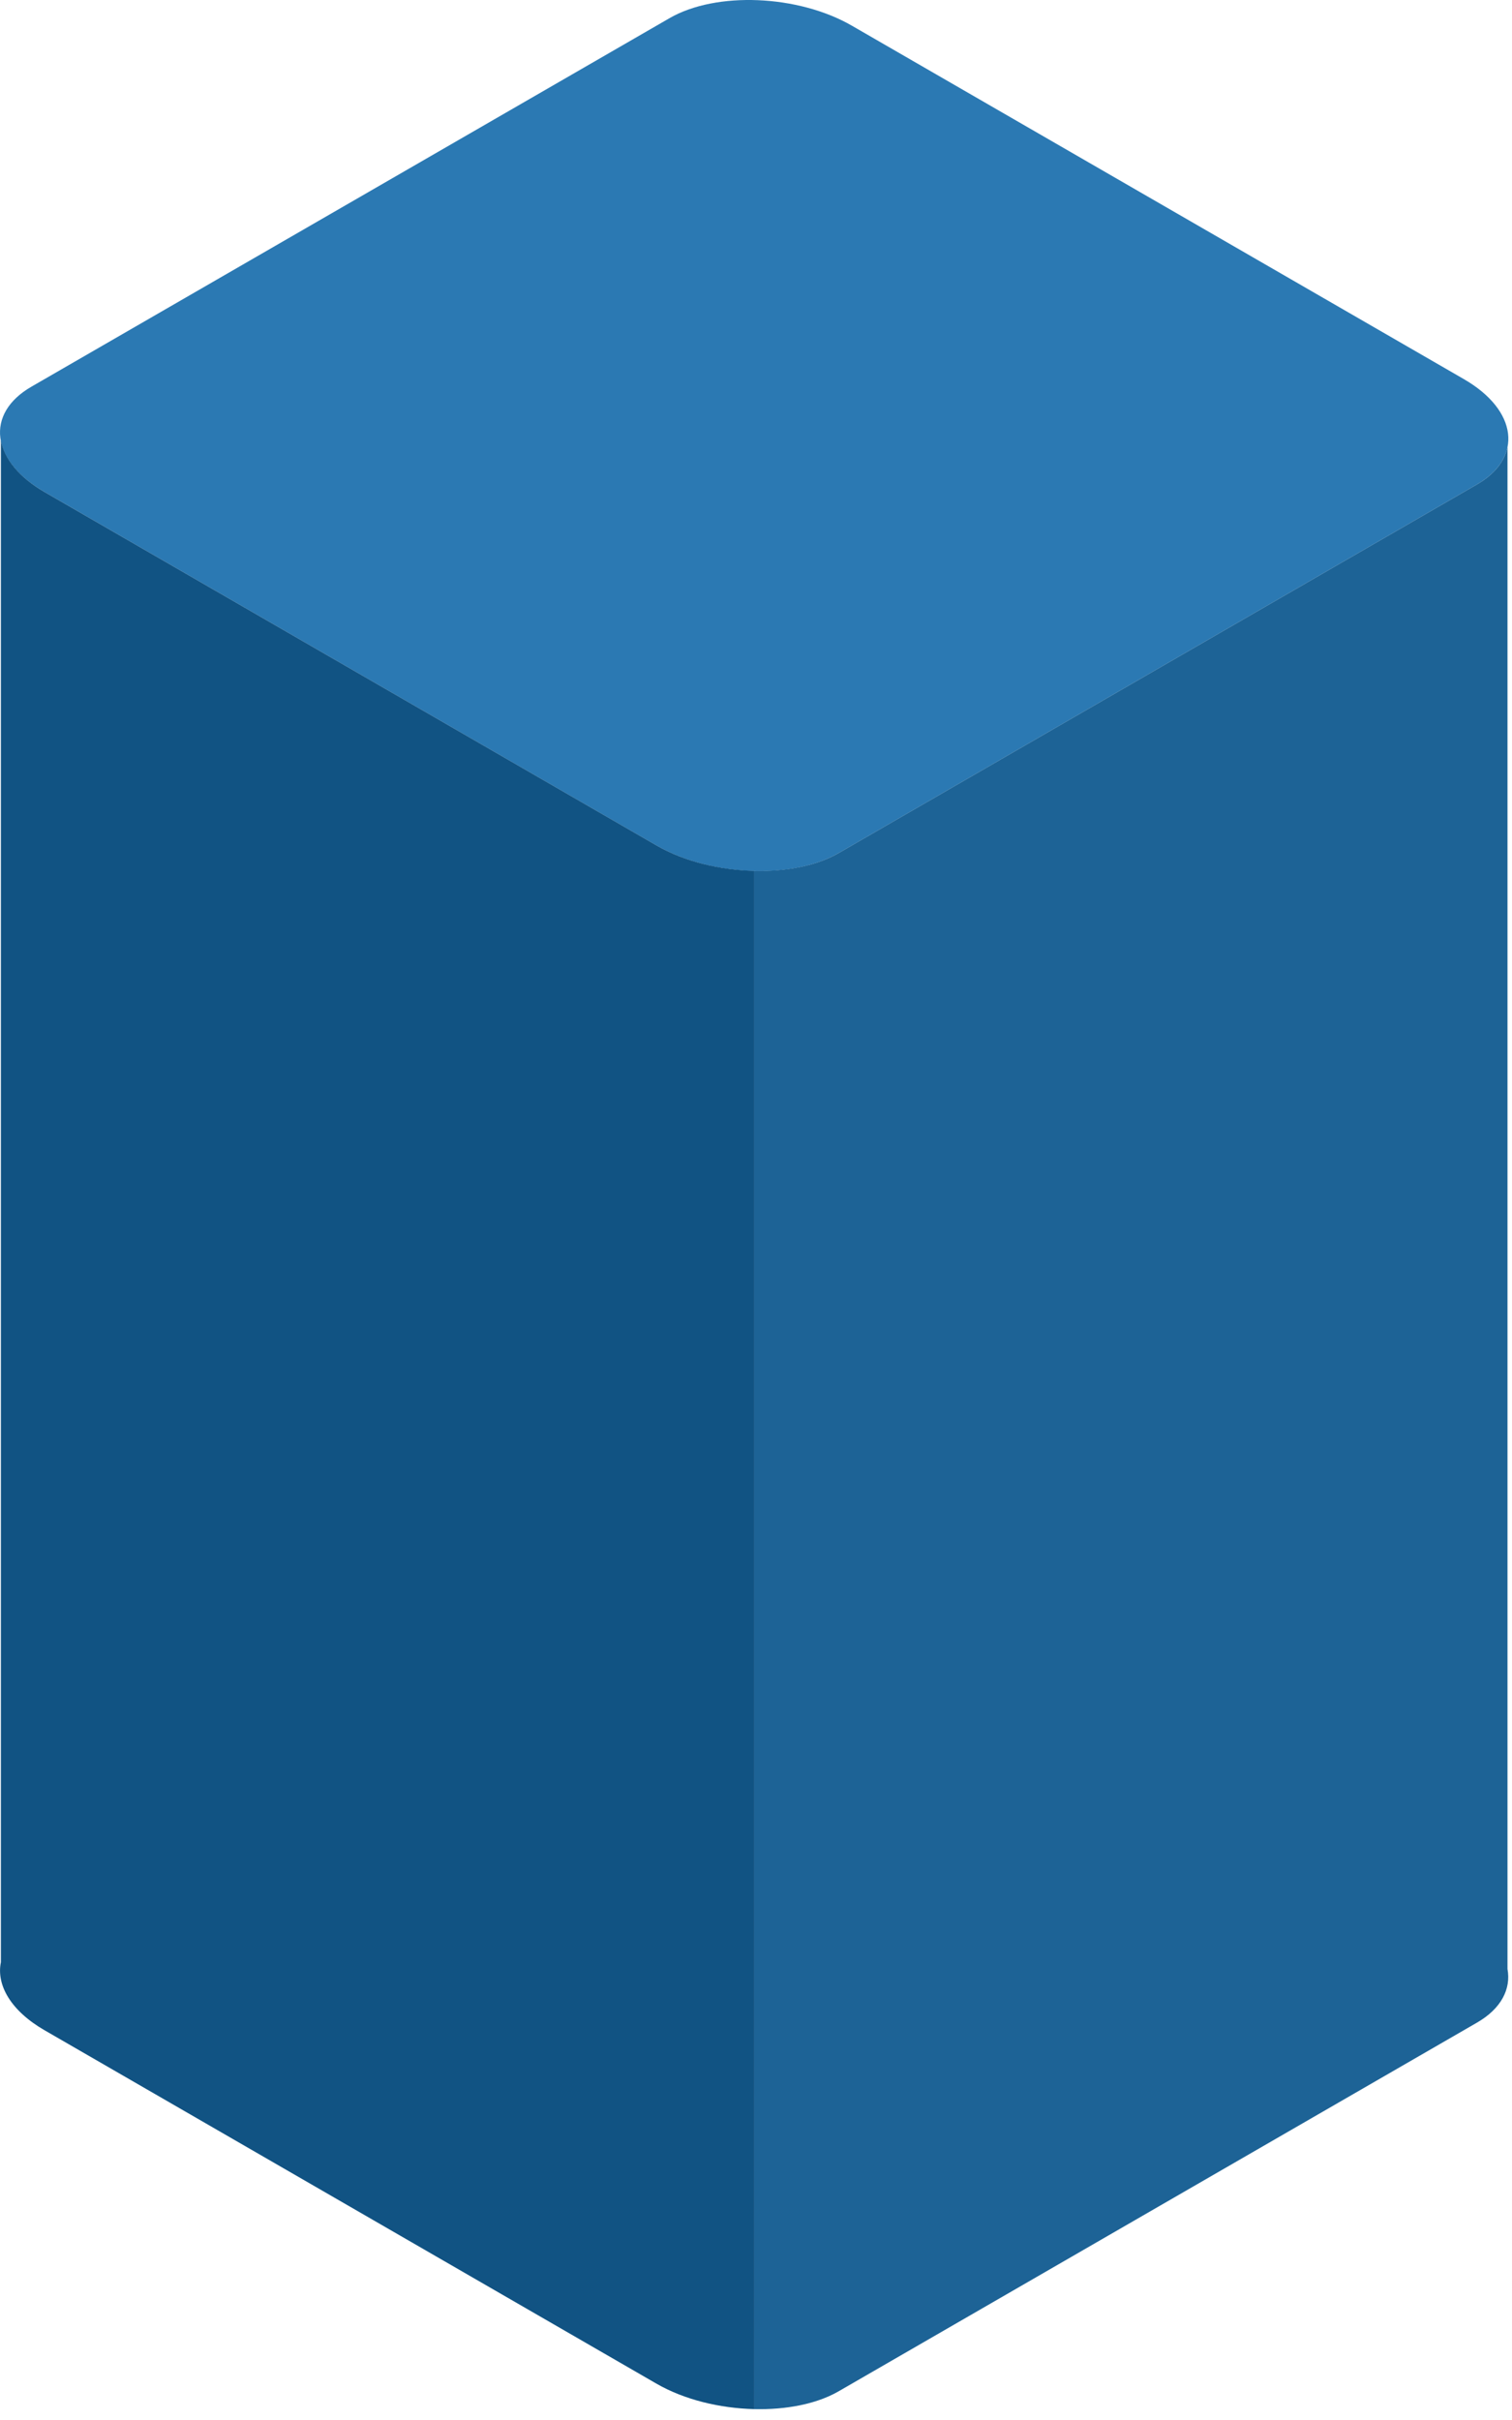
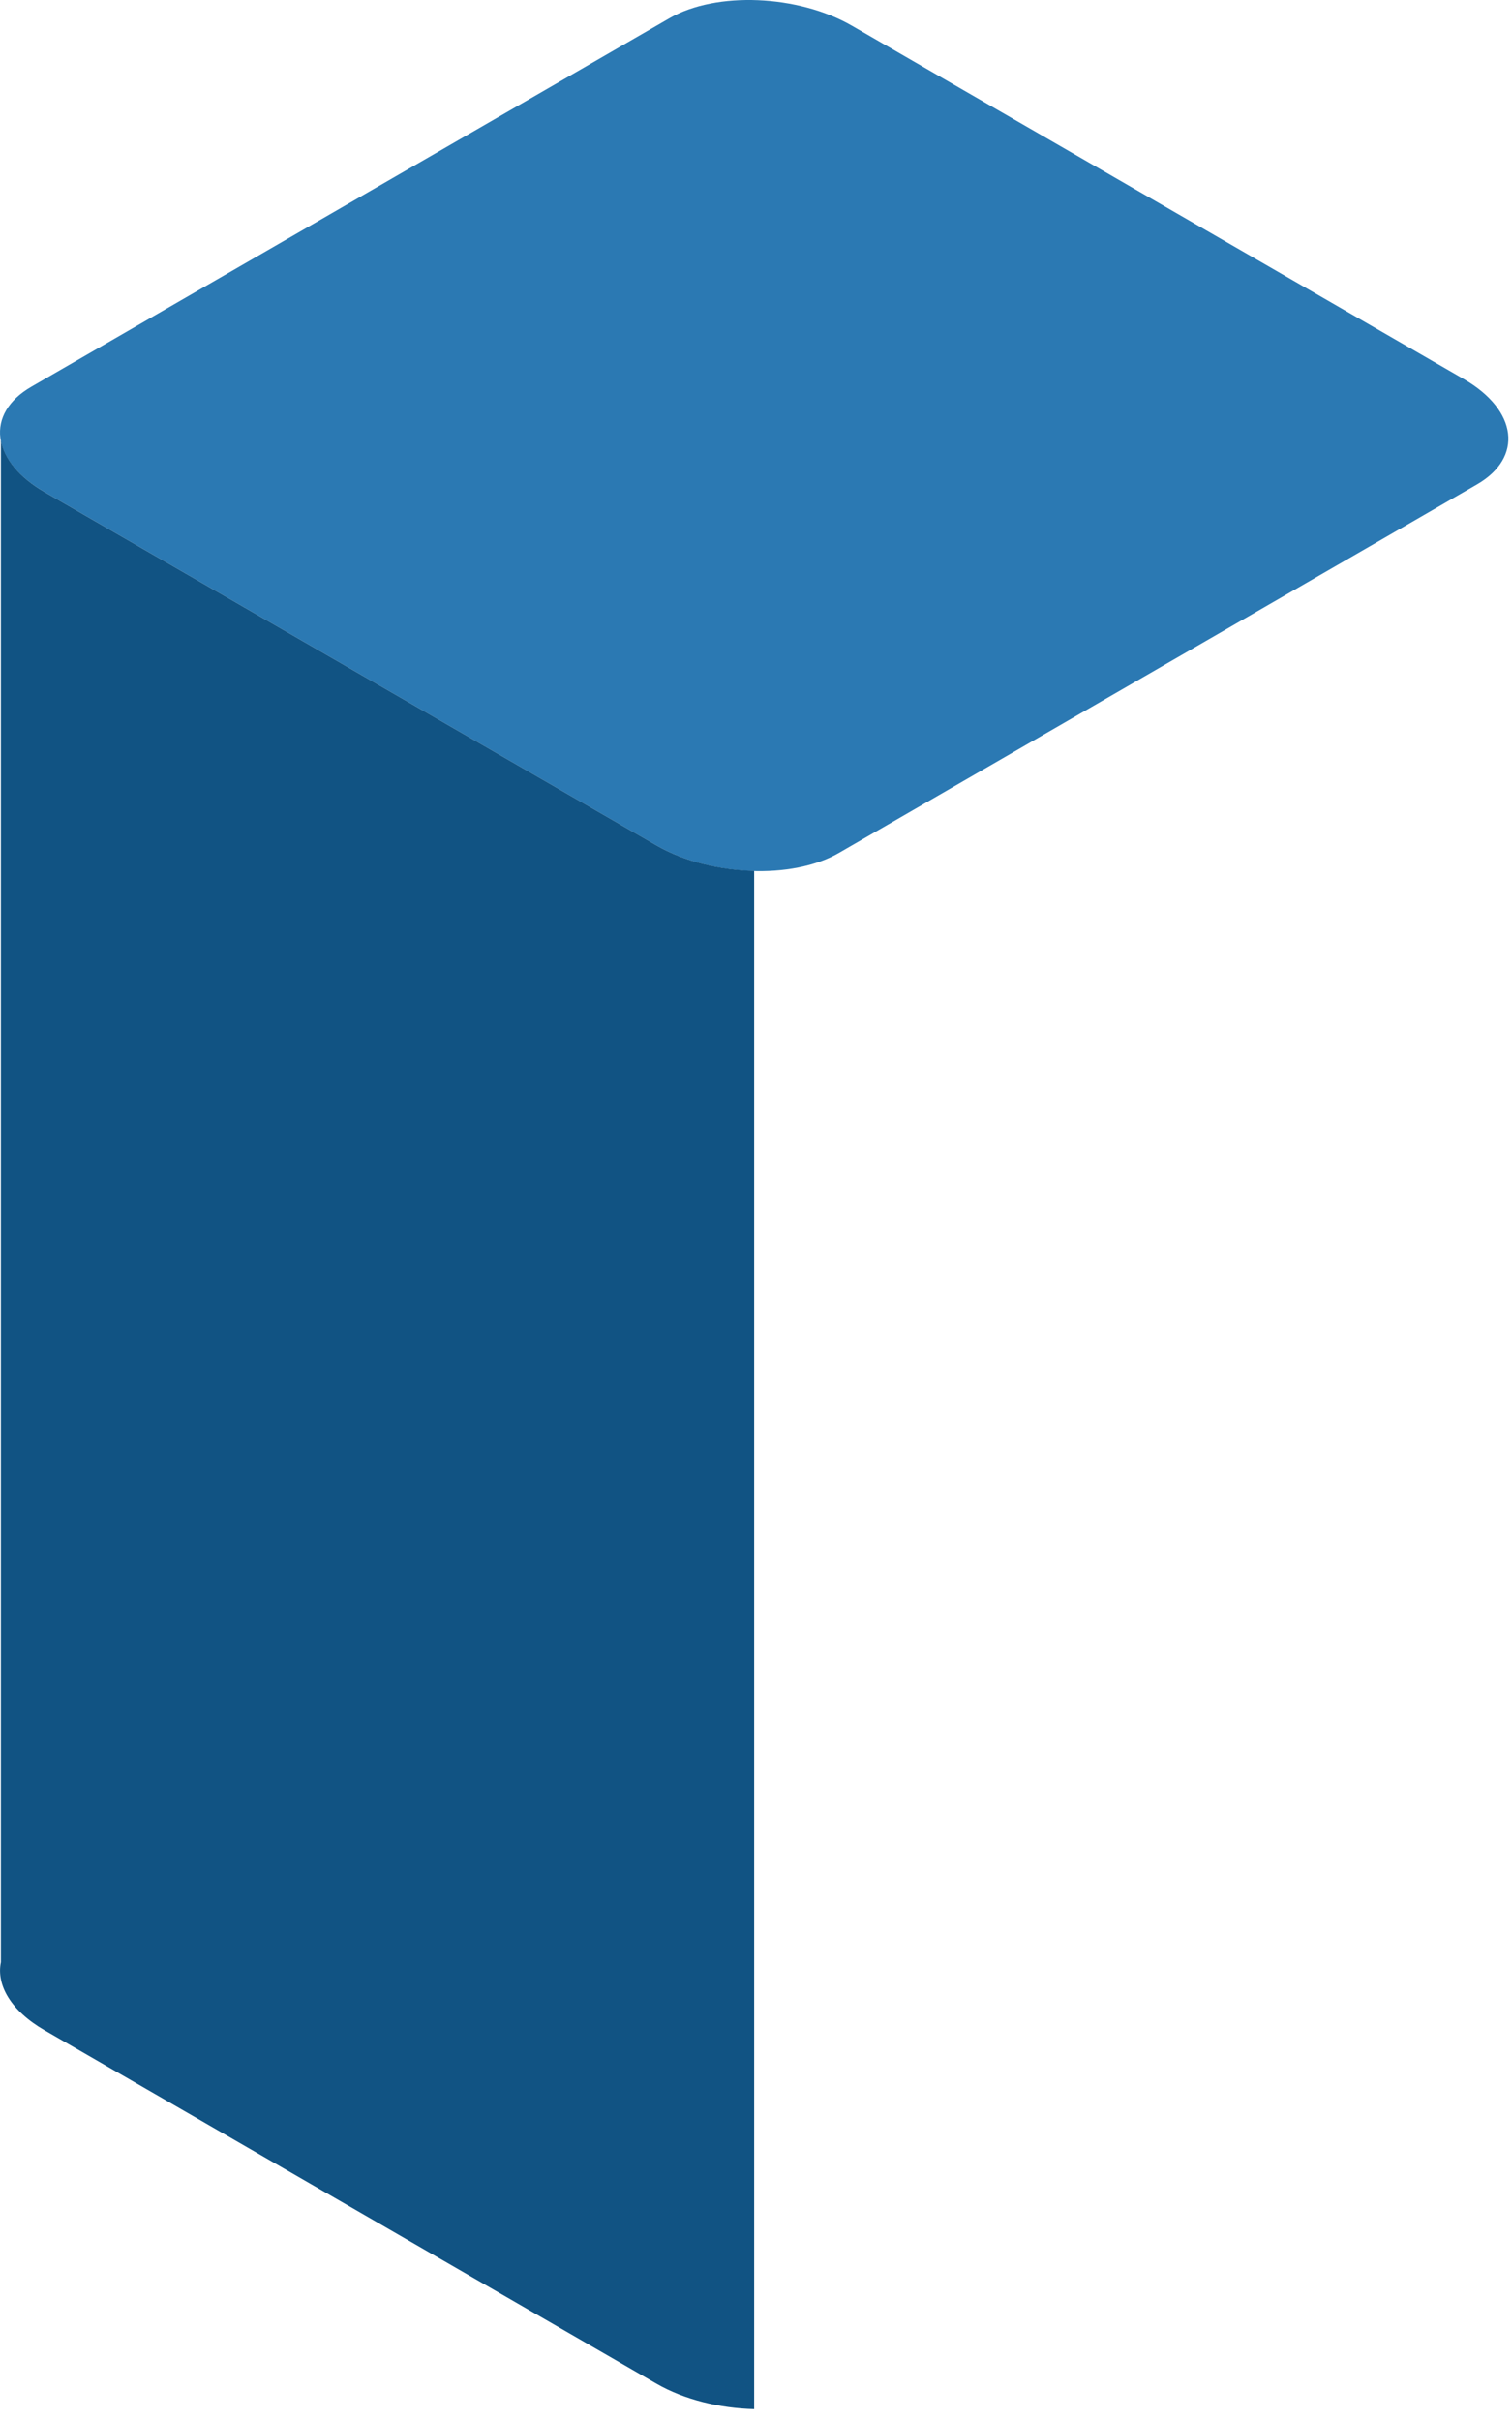
<svg xmlns="http://www.w3.org/2000/svg" width="85" height="136" viewBox="0 0 85 136" fill="none">
  <path d="M83.03 27.224L47.153 47.938C44.537 49.448 39.926 49.256 36.906 47.514L2.501 27.649C-0.52 25.904 -0.851 23.243 1.765 21.732L37.642 1.019C40.257 -0.492 44.869 -0.3 47.89 1.444L82.296 21.307C85.314 23.051 85.646 25.713 83.03 27.224Z" fill="#2B79B3" />
-   <path d="M84.746 110.651V25.13C84.585 25.918 84.02 26.653 83.03 27.224L47.153 47.937C45.897 48.663 44.177 48.987 42.396 48.943V135.388C44.177 135.431 45.897 135.108 47.153 134.383L83.03 113.669C84.398 112.88 84.953 111.775 84.746 110.651Z" fill="#1D6396" />
  <path d="M36.906 47.512L2.501 27.649C1.061 26.817 0.24 25.776 0.05 24.751V110.271C-0.215 111.568 0.621 113.009 2.501 114.095L36.906 133.959C38.474 134.863 40.472 135.341 42.396 135.388V48.943C40.472 48.895 38.474 48.419 36.906 47.512Z" fill="#115383" />
</svg>